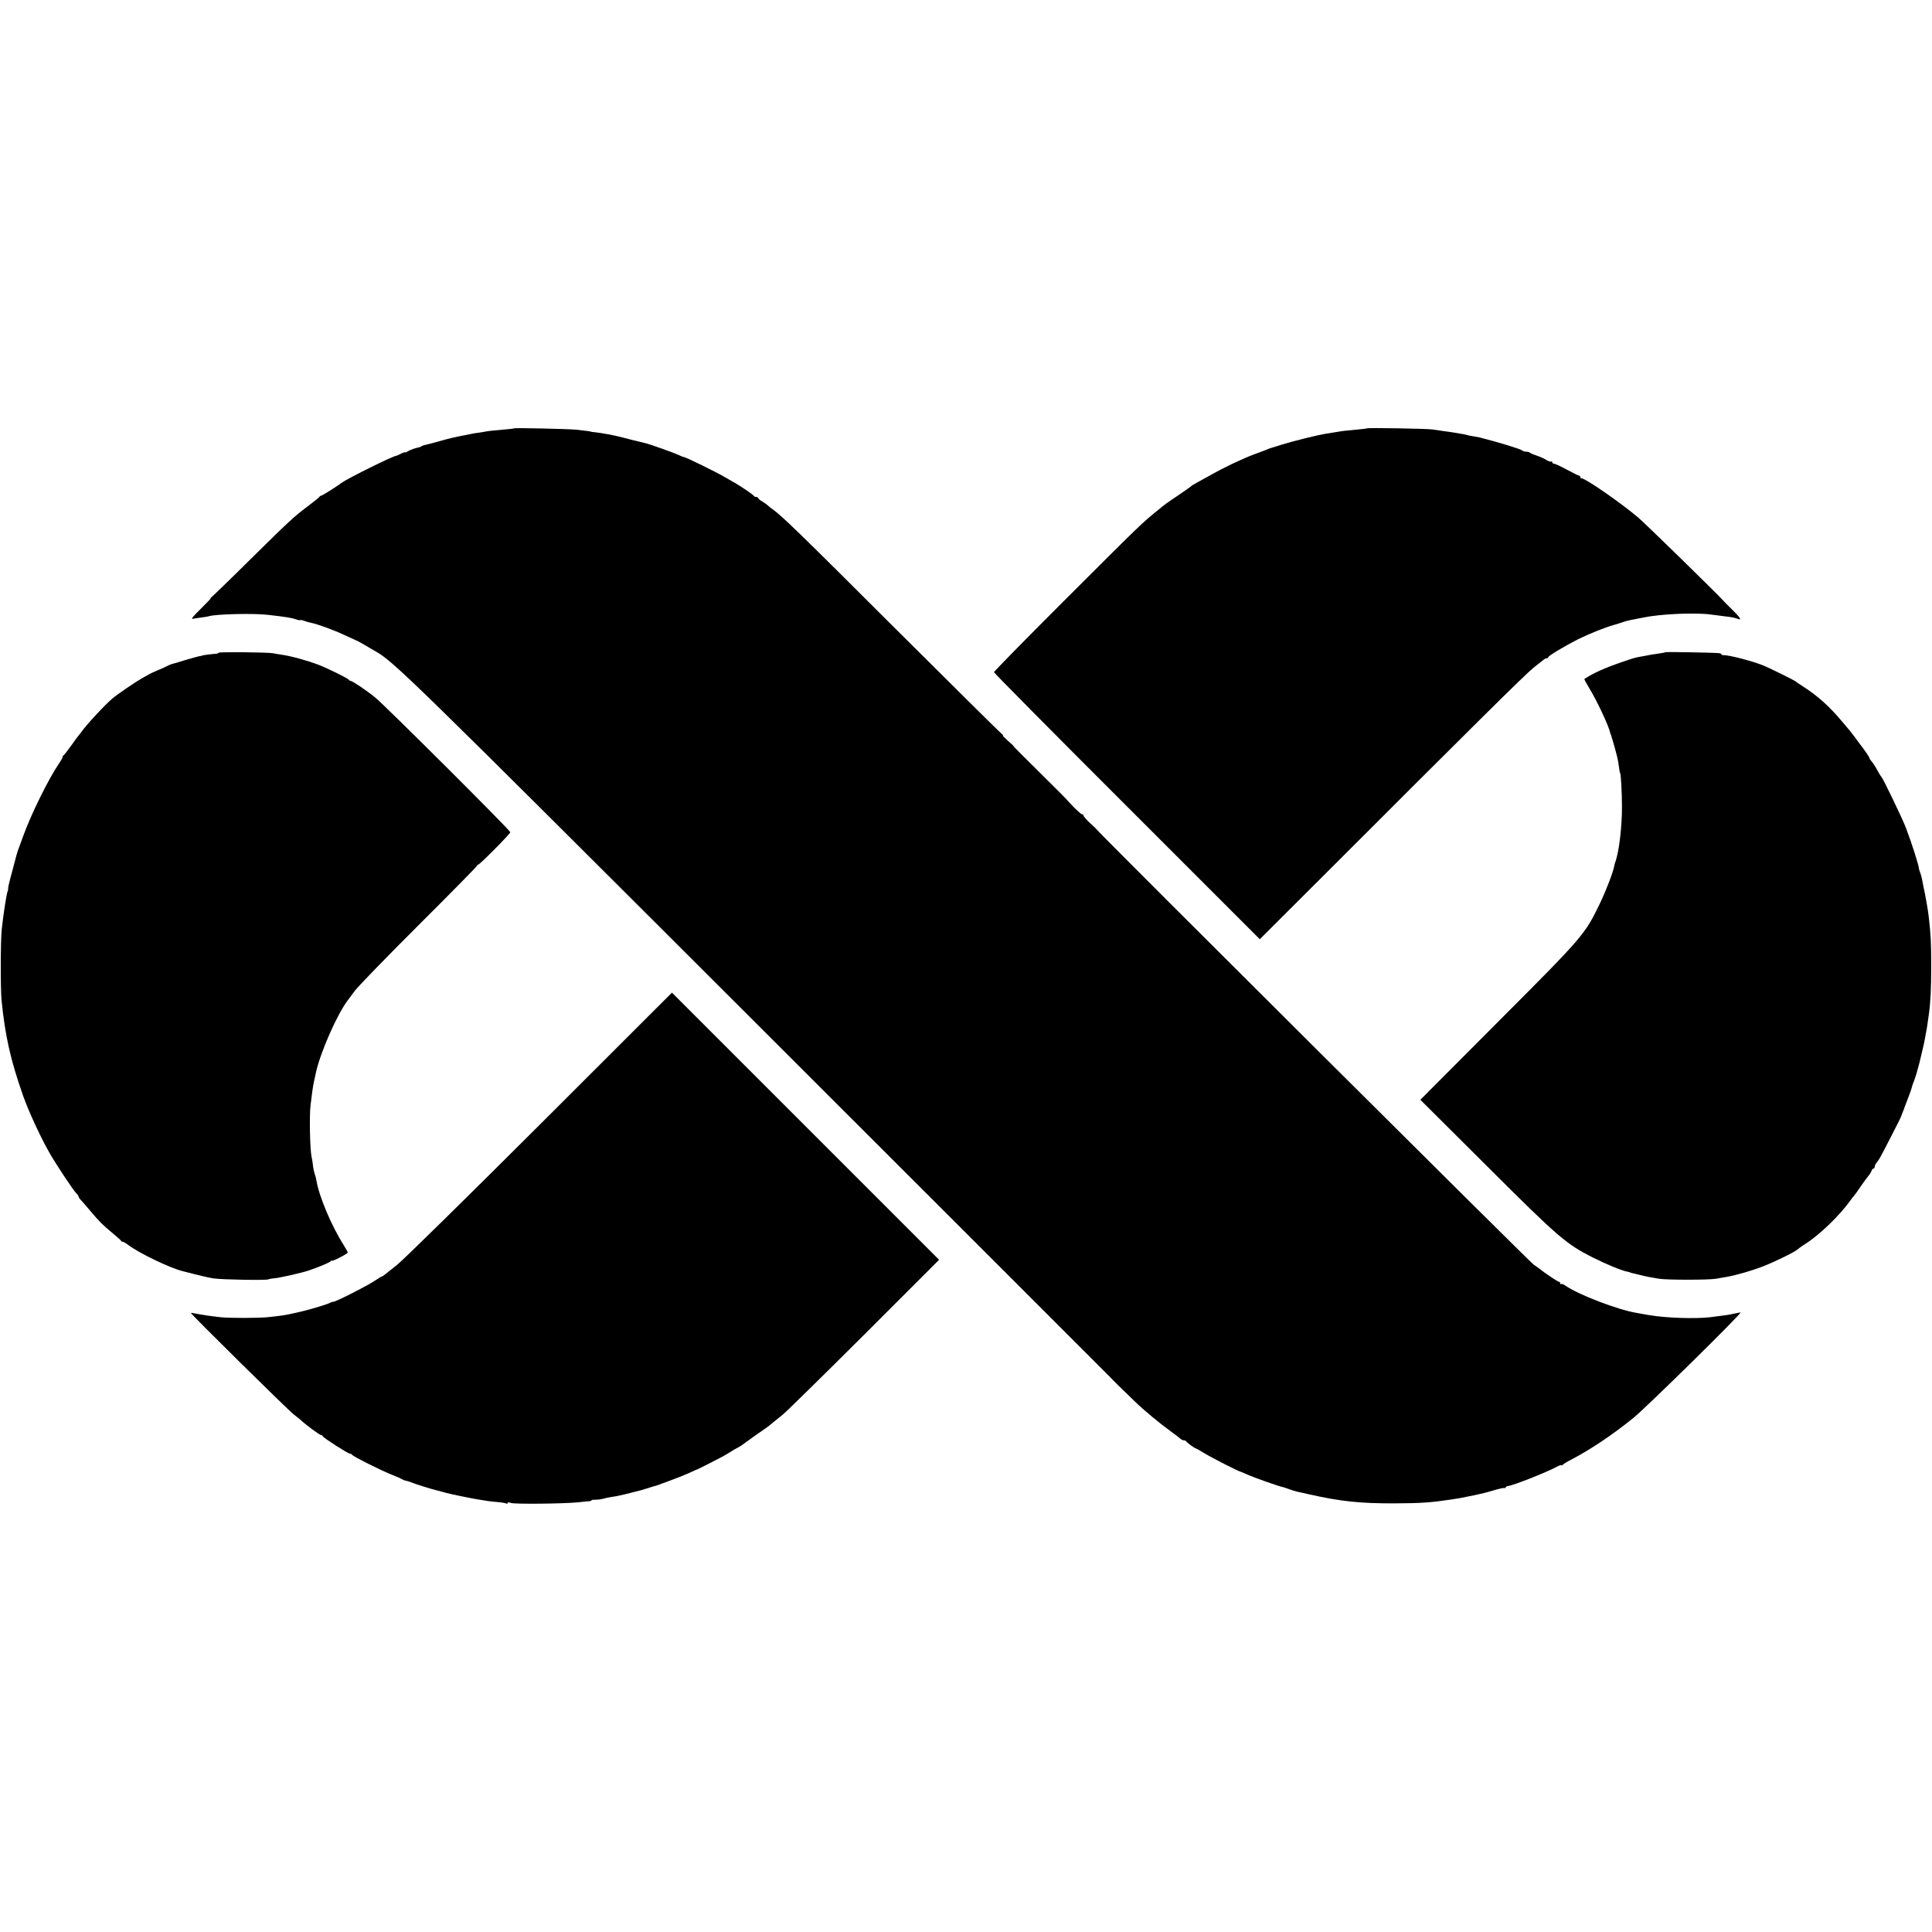
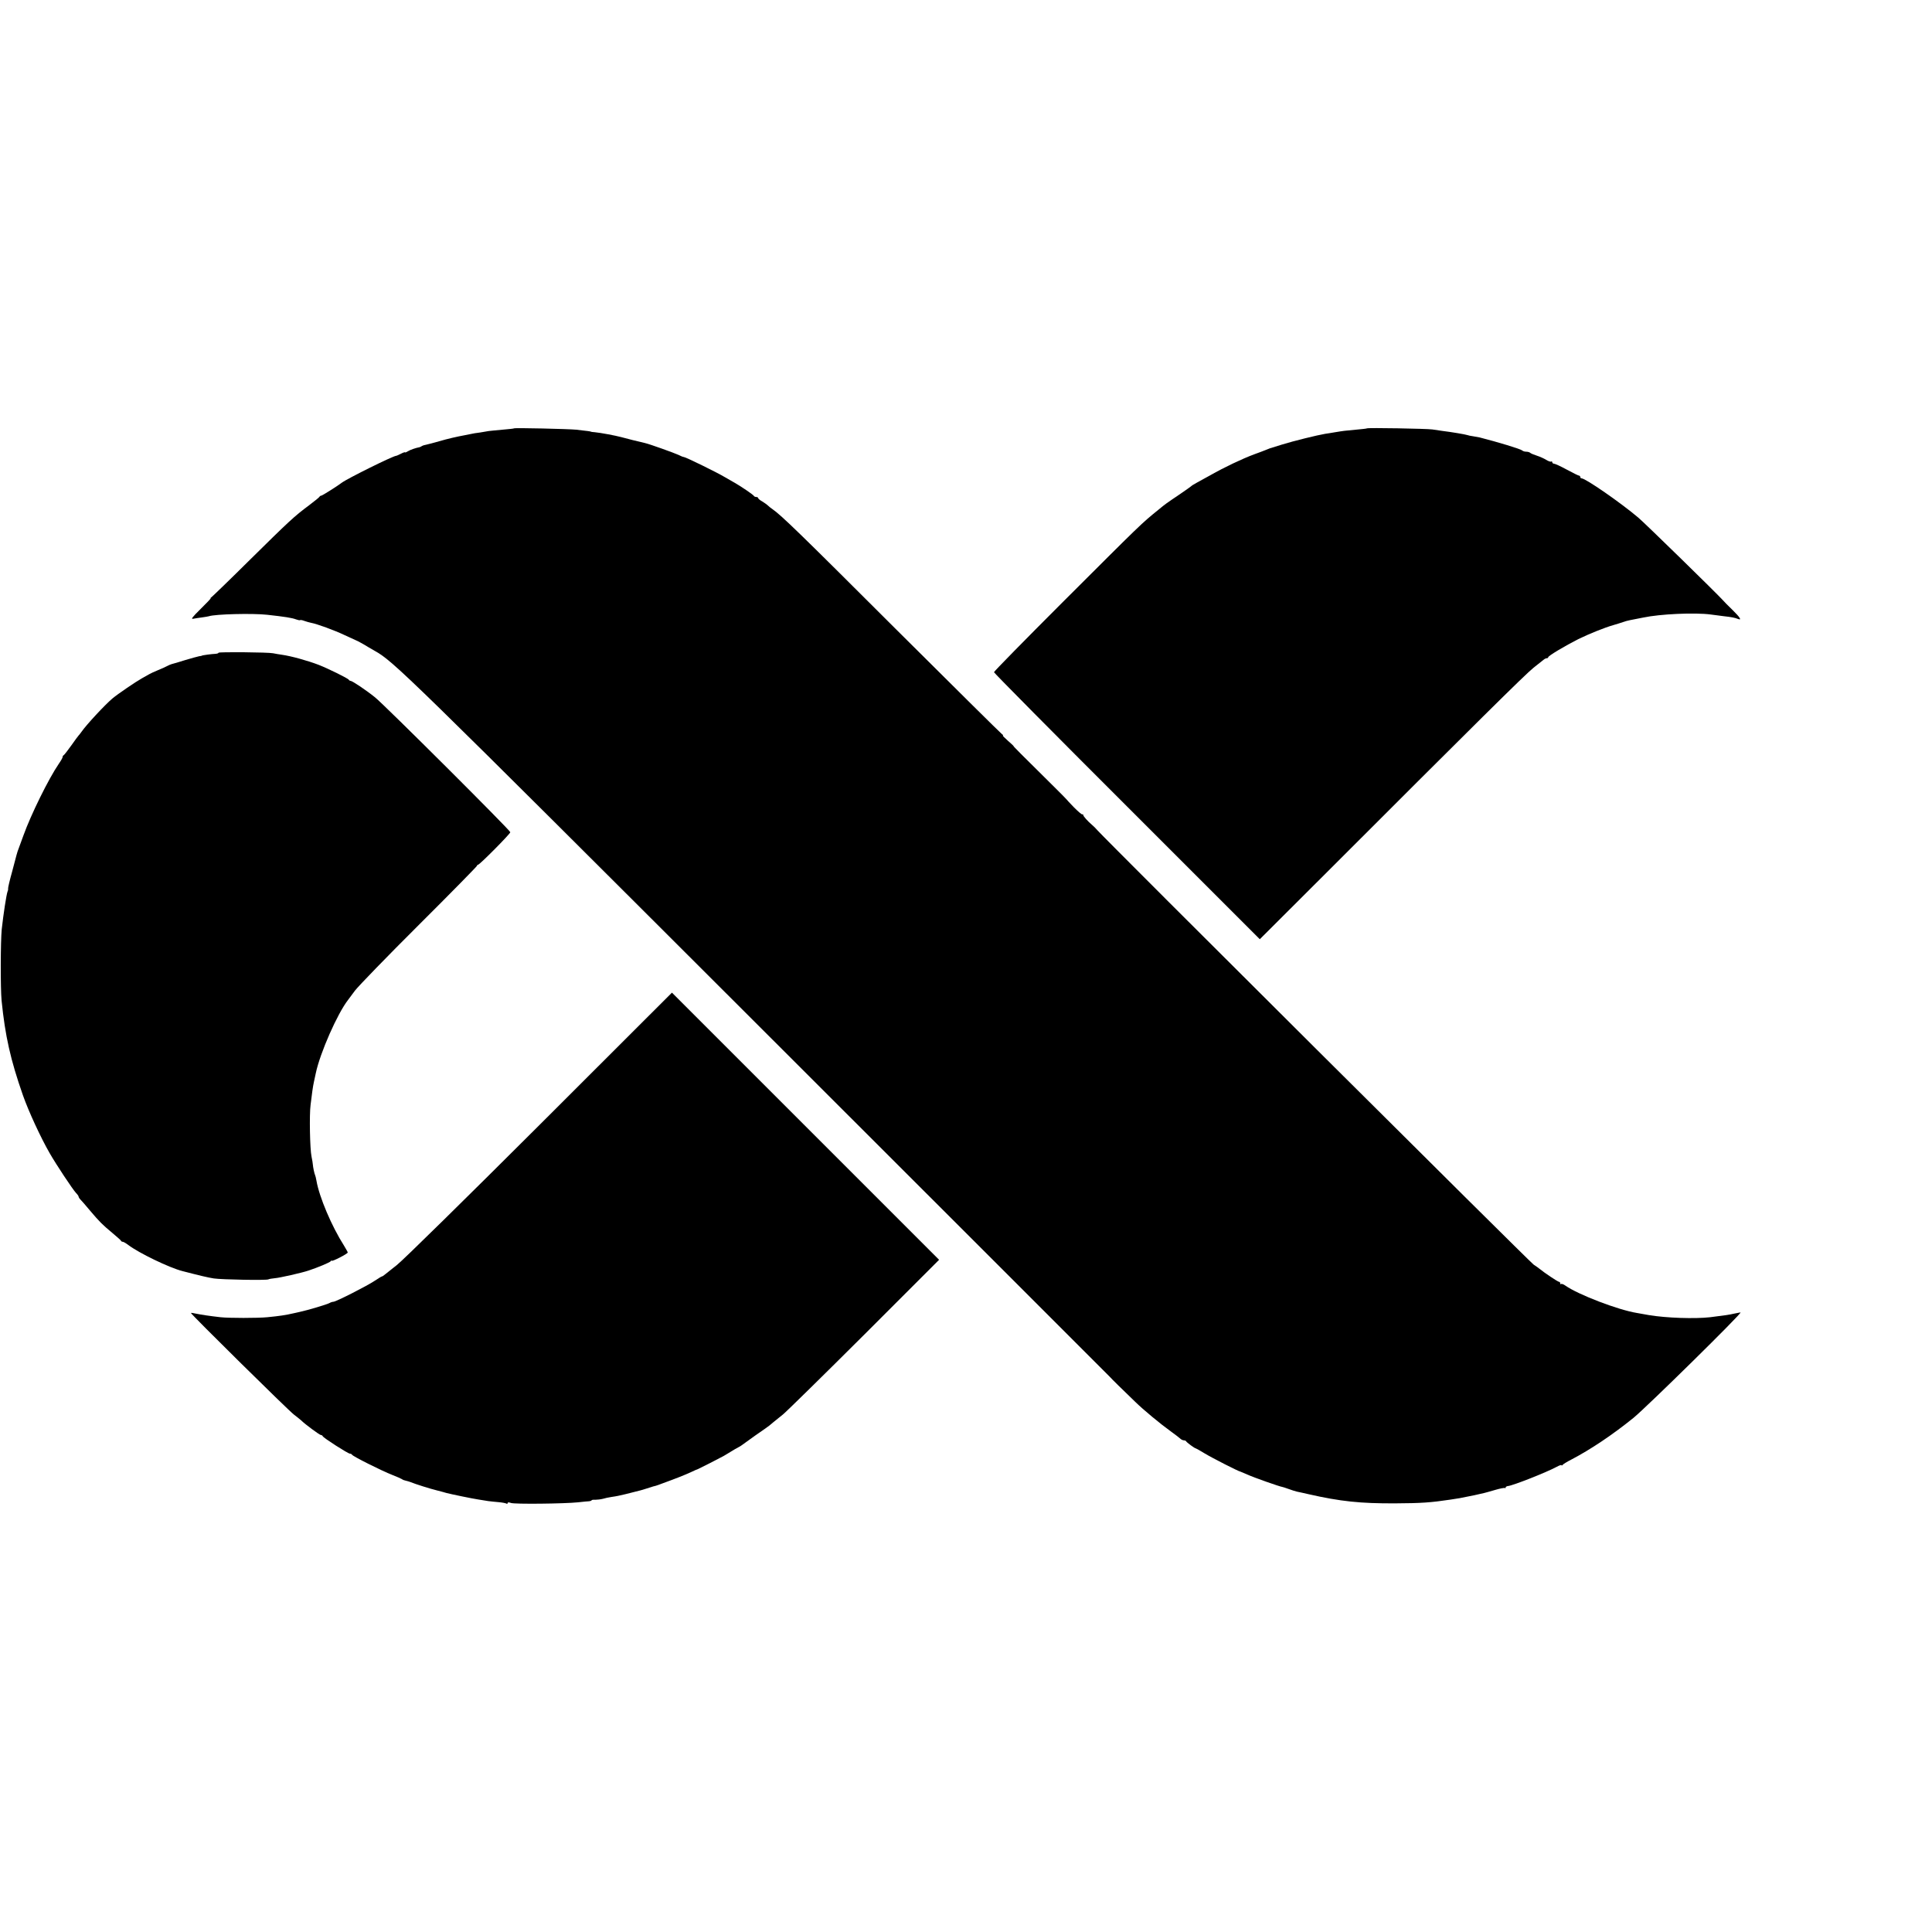
<svg xmlns="http://www.w3.org/2000/svg" version="1.0" width="1450pt" height="1450pt" viewBox="0 0 1450 1450" preserveAspectRatio="xMidYMid meet">
  <g transform="translate(0,1450) scale(0.1,-0.1)" fill="#000000" stroke="none">
    <path d="M3858 11285 c-2 -2 -41 -6 -88 -10 -47 -4 -92 -9 -102 -10 -9 -2 -38 -7 -65 -11 -26 -3 -57 -8 -68 -11 -11 -2 -31 -6 -45 -9 -61 -11 -130 -27 -195 -46 -38 -11 -80 -22 -94 -25 -13 -2 -29 -7 -35 -11 -6 -4 -13 -7 -16 -8 -31 -6 -69 -19 -87 -30 -13 -8 -23 -12 -23 -9 0 3 -13 -1 -30 -10 -16 -8 -33 -16 -37 -16 -26 -2 -365 -170 -408 -202 -37 -28 -147 -97 -154 -97 -5 0 -11 -4 -13 -8 -1 -4 -37 -33 -78 -64 -113 -84 -151 -120 -447 -412 -150 -149 -279 -273 -286 -278 -6 -4 -9 -8 -6 -8 4 0 -30 -36 -75 -80 -63 -62 -75 -78 -56 -74 14 3 43 7 65 10 22 3 46 7 53 9 46 16 329 23 437 11 135 -15 186 -23 218 -35 14 -5 27 -8 30 -5 2 2 16 0 31 -6 15 -5 37 -12 49 -14 45 -8 179 -57 254 -93 43 -20 80 -37 83 -38 6 -1 70 -36 91 -50 9 -5 32 -18 50 -29 142 -79 221 -156 2863 -2795 1451 -1450 2646 -2644 2655 -2654 14 -16 90 -91 190 -187 62 -61 189 -166 271 -225 30 -22 61 -45 68 -52 7 -7 19 -13 27 -13 7 0 15 -3 17 -7 3 -8 64 -53 72 -53 2 0 33 -17 67 -38 56 -34 256 -136 269 -137 3 -1 26 -11 52 -22 48 -22 241 -90 263 -93 3 0 23 -7 46 -15 23 -9 51 -17 63 -20 12 -2 50 -11 86 -19 242 -55 390 -70 650 -69 196 1 268 6 415 28 28 4 59 9 70 11 11 2 34 7 50 10 26 4 88 18 135 29 8 2 45 12 82 23 37 11 70 17 73 14 3 -3 5 -1 5 4 0 5 8 10 18 11 35 3 285 101 365 144 20 11 37 17 37 12 0 -4 4 -3 8 3 4 5 32 23 62 38 148 77 313 188 470 315 99 81 821 791 803 791 -4 0 -26 -5 -48 -9 -38 -9 -62 -12 -180 -27 -114 -13 -329 -6 -460 16 -38 7 -79 14 -90 16 -142 23 -441 138 -536 205 -14 10 -29 16 -33 12 -3 -3 -6 -1 -6 5 0 7 -5 12 -10 12 -8 0 -106 65 -145 97 -5 5 -26 19 -45 32 -29 20 -3208 3185 -3274 3260 -11 13 -29 31 -40 40 -32 27 -66 65 -66 74 0 4 -3 7 -7 5 -5 -2 -33 23 -64 54 -31 32 -55 58 -54 58 1 0 -49 51 -112 113 -225 222 -289 287 -286 287 3 0 -17 18 -42 40 -25 22 -43 40 -38 40 4 0 1 5 -7 10 -8 5 -368 362 -800 792 -713 712 -856 851 -923 897 -12 8 -28 21 -35 28 -7 7 -26 20 -42 30 -17 9 -30 21 -30 25 0 4 -6 8 -14 8 -8 0 -16 4 -18 8 -3 8 -94 70 -143 98 -11 6 -45 26 -75 43 -60 36 -295 151 -308 151 -5 0 -23 7 -40 16 -30 14 -219 82 -252 89 -37 8 -148 36 -180 45 -41 11 -152 32 -195 36 -16 1 -30 3 -30 4 0 2 -20 5 -110 15 -61 6 -462 15 -467 10z" />
    <path d="M10259 11285 c-2 -2 -40 -6 -84 -10 -87 -8 -88 -8 -155 -19 -25 -4 -58 -10 -75 -12 -55 -9 -239 -54 -325 -81 -47 -15 -87 -27 -90 -28 -3 -1 -16 -6 -30 -12 -14 -6 -52 -20 -85 -32 -92 -34 -228 -99 -330 -157 -33 -18 -78 -43 -100 -55 -22 -12 -42 -24 -45 -28 -3 -3 -38 -28 -79 -56 -111 -75 -114 -77 -166 -120 -131 -106 -125 -101 -722 -697 -282 -282 -513 -517 -513 -523 0 -5 449 -459 998 -1007 l997 -997 503 502 c1117 1117 1490 1487 1552 1536 36 28 70 56 77 61 7 6 17 10 23 10 5 0 10 4 10 8 0 10 128 86 225 135 79 39 198 87 265 106 25 7 56 17 70 22 14 5 38 12 55 15 16 3 60 12 97 19 126 27 389 39 508 23 30 -4 75 -10 100 -13 55 -6 80 -11 103 -20 32 -13 17 11 -40 67 -32 31 -65 64 -74 75 -45 50 -582 575 -633 618 -131 111 -396 295 -426 295 -5 0 -10 5 -10 10 0 6 -4 10 -8 10 -5 0 -46 20 -92 45 -46 25 -89 45 -97 45 -7 0 -13 5 -13 11 0 5 -4 8 -8 5 -5 -3 -22 3 -38 13 -16 10 -47 24 -69 31 -22 7 -44 16 -50 21 -5 5 -18 9 -30 9 -12 0 -25 4 -30 9 -14 12 -183 63 -320 98 -11 2 -33 6 -50 9 -16 2 -36 6 -43 9 -14 5 -121 23 -187 31 -22 3 -56 8 -75 11 -42 6 -486 14 -491 8z" />
    <path d="M1640 9601 c0 -4 -10 -7 -22 -8 -28 -1 -103 -11 -103 -14 0 -1 -9 -3 -20 -4 -11 -2 -58 -15 -105 -29 -47 -15 -92 -28 -101 -30 -9 -3 -25 -9 -35 -15 -11 -6 -41 -20 -69 -31 -27 -11 -57 -25 -65 -30 -8 -5 -33 -19 -55 -31 -45 -25 -179 -116 -221 -151 -58 -49 -196 -198 -232 -250 -9 -13 -19 -25 -22 -28 -3 -3 -28 -36 -55 -75 -27 -38 -53 -71 -57 -73 -5 -2 -8 -8 -8 -14 0 -5 -13 -28 -29 -51 -76 -111 -209 -381 -265 -537 -21 -58 -41 -112 -44 -120 -6 -18 -2 -5 -41 -152 -18 -64 -31 -120 -30 -125 1 -4 0 -15 -4 -23 -9 -24 -31 -167 -44 -285 -9 -93 -10 -440 -1 -535 27 -267 67 -444 160 -710 43 -122 134 -319 201 -435 48 -84 172 -271 198 -299 11 -11 19 -23 19 -27 0 -4 6 -14 13 -21 7 -7 40 -44 72 -83 72 -85 93 -106 170 -170 33 -28 62 -53 63 -57 2 -5 8 -8 14 -8 5 0 24 -11 41 -24 79 -60 308 -171 407 -196 139 -36 191 -48 235 -55 60 -9 396 -15 409 -7 5 3 28 7 50 9 32 2 201 40 251 57 67 22 161 61 167 70 4 6 8 8 8 4 0 -9 120 52 120 62 0 3 -13 26 -28 51 -93 146 -186 365 -207 488 -3 19 -8 37 -10 41 -5 9 -16 61 -17 80 0 8 -5 35 -10 60 -12 57 -17 314 -7 388 4 31 10 77 13 102 3 25 9 56 12 70 3 14 9 43 14 65 32 153 163 449 242 550 4 6 28 37 52 70 25 33 241 256 480 494 240 239 436 439 436 443 0 4 4 8 8 8 12 0 242 232 242 244 0 14 -946 957 -1015 1012 -64 52 -171 124 -184 124 -5 0 -11 4 -13 8 -4 10 -155 84 -226 112 -84 32 -206 66 -277 76 -22 3 -51 8 -65 11 -37 8 -410 11 -410 4z" />
-     <path d="M12499 9605 c-2 -2 -22 -6 -44 -9 -39 -5 -61 -9 -135 -23 -51 -9 -47 -8 -145 -41 -131 -45 -218 -84 -284 -128 -2 -2 14 -31 35 -66 59 -96 148 -286 159 -338 2 -8 4 -15 5 -15 1 0 3 -7 5 -15 3 -8 14 -46 25 -85 11 -38 23 -88 26 -110 6 -49 12 -80 14 -80 5 0 13 -151 13 -245 1 -155 -22 -345 -50 -420 -3 -8 -7 -22 -8 -30 -8 -46 -63 -189 -110 -286 -111 -229 -124 -244 -762 -883 l-583 -585 498 -496 c537 -536 596 -587 797 -688 101 -51 218 -99 258 -106 12 -3 22 -5 22 -6 0 -1 7 -3 15 -5 8 -1 33 -8 55 -13 22 -6 54 -13 70 -16 17 -3 50 -8 75 -13 59 -10 373 -10 430 0 25 5 59 10 75 13 71 12 197 48 280 81 94 37 242 110 260 129 5 5 30 23 55 39 107 67 263 219 340 329 8 12 19 26 25 32 6 6 28 37 50 70 22 32 48 67 57 78 10 11 20 28 24 38 3 10 10 18 15 18 5 0 9 6 9 14 0 8 6 21 13 28 6 8 18 25 26 38 19 33 161 309 160 313 0 1 5 16 12 32 7 17 13 32 13 35 1 3 11 30 23 60 21 54 28 75 33 95 1 6 8 26 16 45 11 29 28 87 40 135 18 75 37 155 40 175 2 14 7 36 9 50 3 14 8 43 11 65 3 22 8 54 10 70 13 92 18 190 18 365 0 176 -3 233 -18 365 -5 50 -27 173 -41 235 -3 14 -7 37 -10 52 -3 15 -9 37 -14 50 -5 13 -9 25 -9 28 0 23 -56 198 -99 310 -26 68 -172 371 -183 380 -4 3 -17 25 -31 50 -13 25 -32 54 -41 64 -10 11 -18 23 -18 28 0 6 -34 56 -78 113 -4 6 -21 28 -37 50 -17 22 -32 42 -35 45 -3 3 -27 32 -55 65 -96 114 -179 189 -290 261 -33 21 -62 41 -65 44 -5 5 -183 93 -225 111 -81 35 -273 85 -312 82 -7 0 -13 2 -13 6 0 4 -8 8 -17 9 -38 4 -400 11 -404 7z" />
    <path d="M4054 6062 c-544 -543 -1027 -1018 -1074 -1055 -47 -37 -90 -72 -97 -77 -7 -6 -14 -10 -17 -10 -3 0 -26 -14 -53 -32 -56 -38 -292 -158 -311 -158 -7 0 -20 -4 -30 -10 -18 -10 -161 -53 -222 -66 -19 -4 -37 -8 -40 -9 -69 -16 -113 -22 -204 -31 -70 -7 -290 -7 -351 0 -88 10 -139 18 -180 26 -22 5 -41 8 -42 6 -5 -5 732 -732 772 -762 21 -16 46 -36 55 -44 30 -30 139 -110 148 -110 6 0 12 -4 14 -9 4 -12 190 -131 204 -131 7 0 14 -4 16 -8 4 -11 223 -121 303 -152 33 -13 65 -27 71 -31 6 -5 19 -10 30 -12 10 -2 26 -7 34 -10 36 -15 150 -51 200 -63 30 -8 62 -16 70 -19 34 -9 198 -43 240 -49 25 -4 59 -9 75 -12 17 -2 51 -6 77 -8 25 -2 51 -7 57 -10 6 -4 11 -3 11 3 0 7 8 7 25 1 26 -10 399 -6 505 5 36 4 73 8 83 8 9 1 17 4 17 7 0 3 12 5 28 4 15 0 40 3 56 7 16 5 45 11 65 14 37 5 64 11 101 20 11 3 29 7 40 10 22 6 60 15 75 19 6 1 28 8 50 15 46 15 57 18 67 20 4 1 25 8 45 16 110 40 173 65 218 86 28 13 52 24 55 24 3 1 43 21 90 45 47 25 92 48 100 52 8 5 33 19 55 33 22 14 47 28 55 32 8 4 20 11 25 15 6 5 52 38 103 74 51 35 99 69 105 74 15 13 42 35 103 84 27 22 302 292 611 600 l561 561 -1002 1002 -1003 1003 -989 -988z" />
  </g>
</svg>